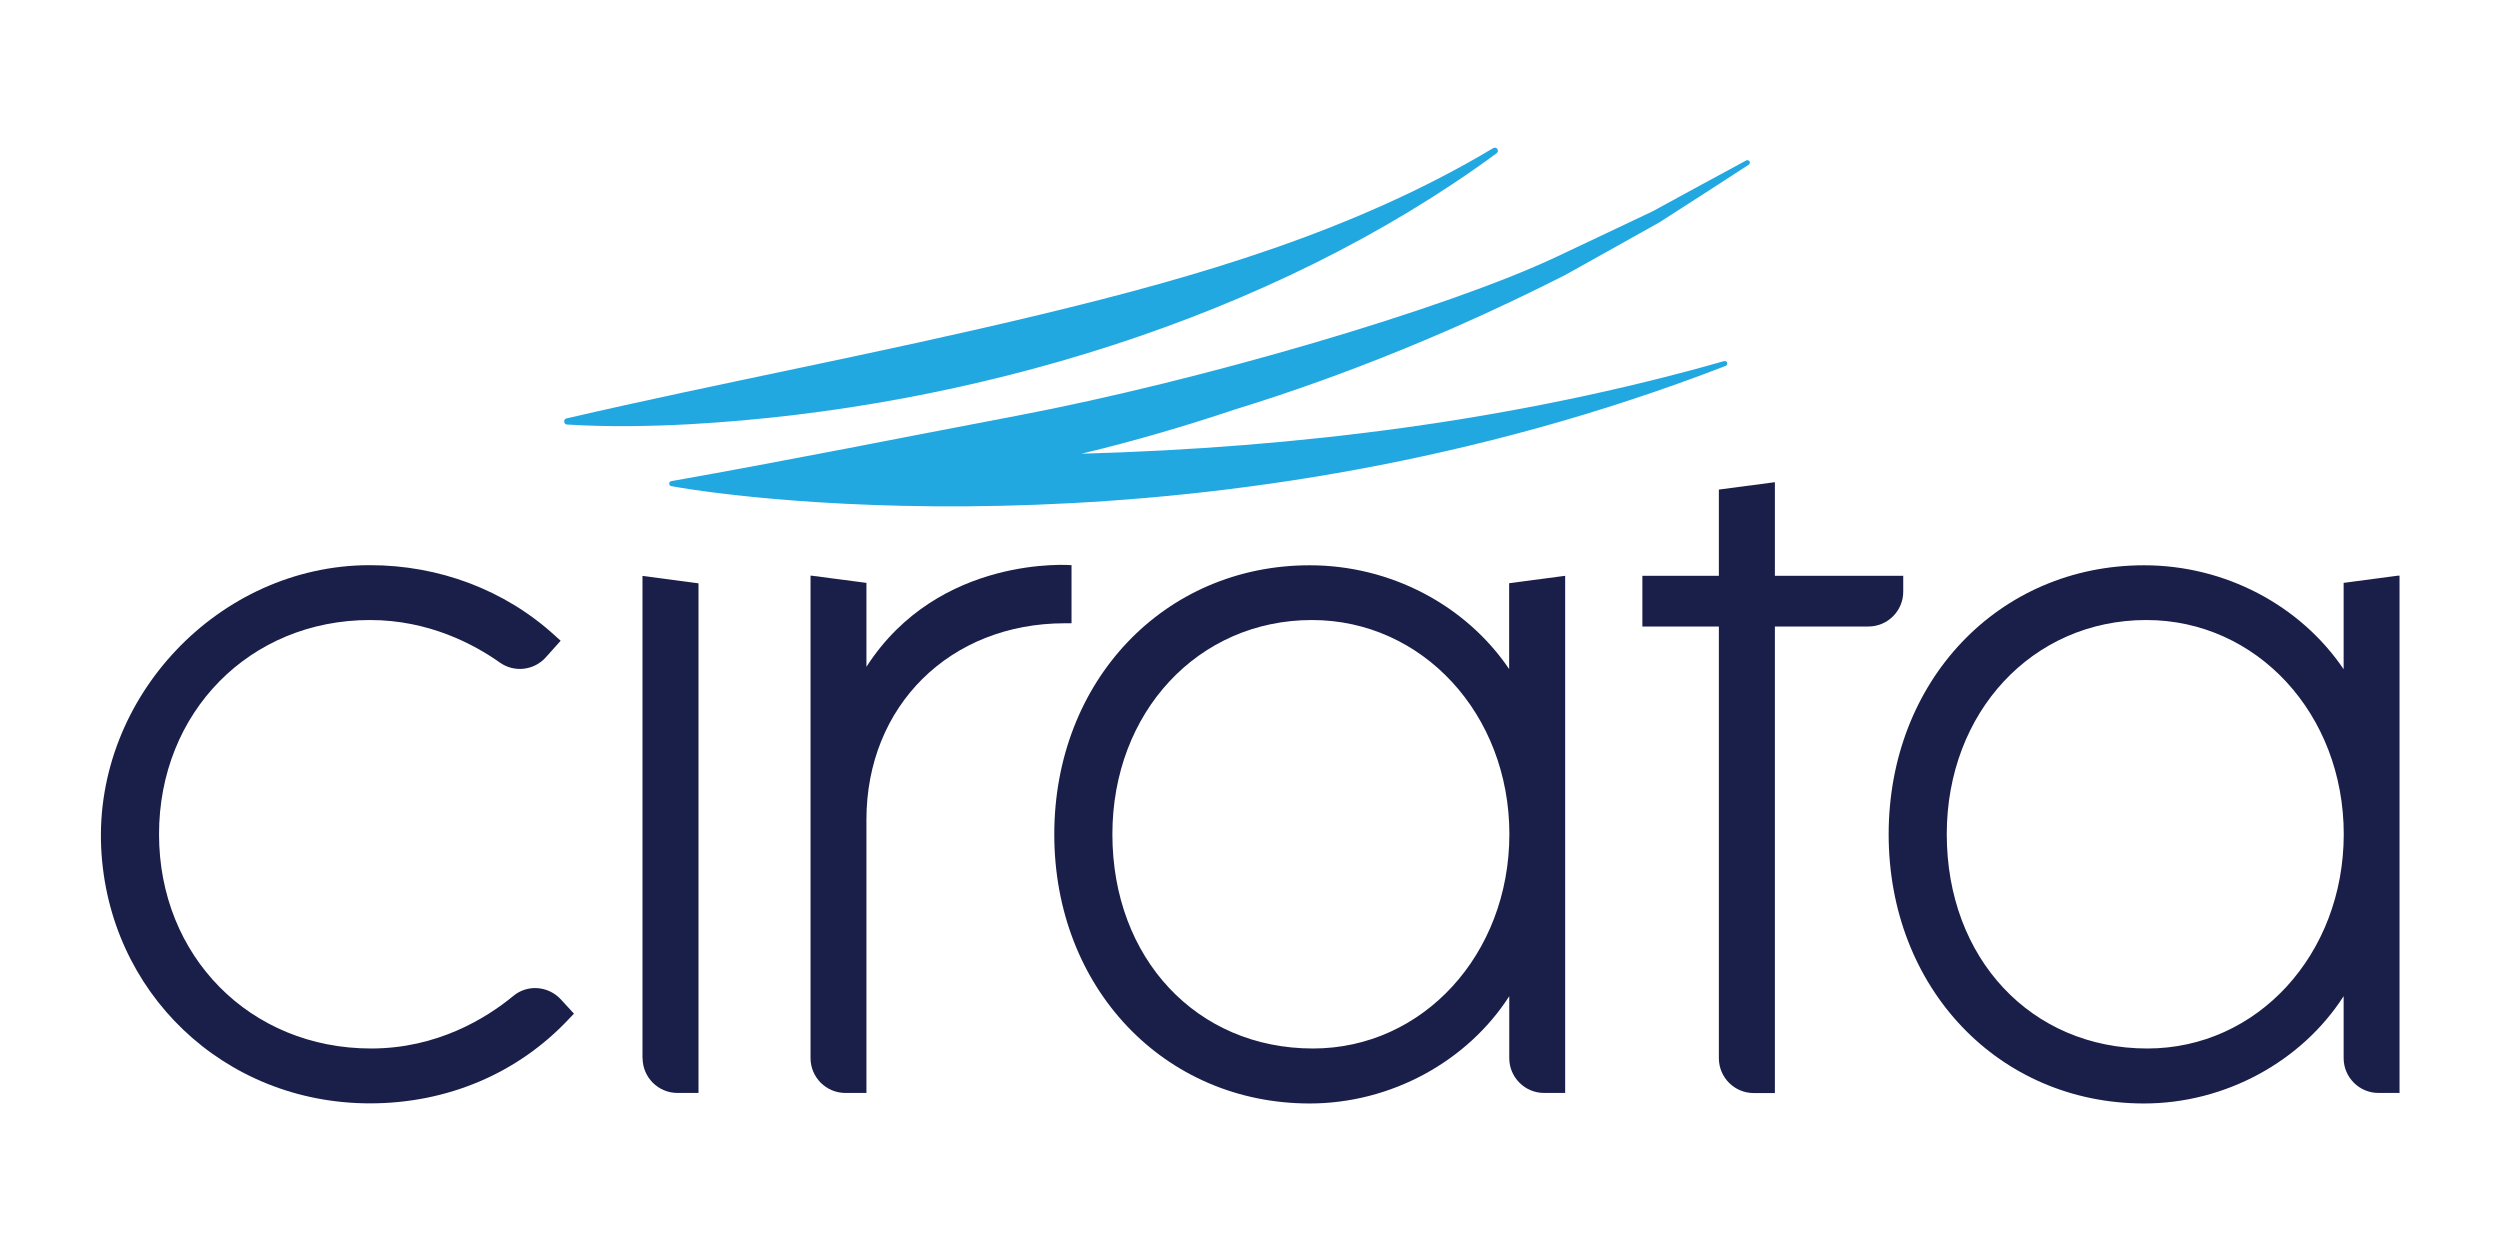
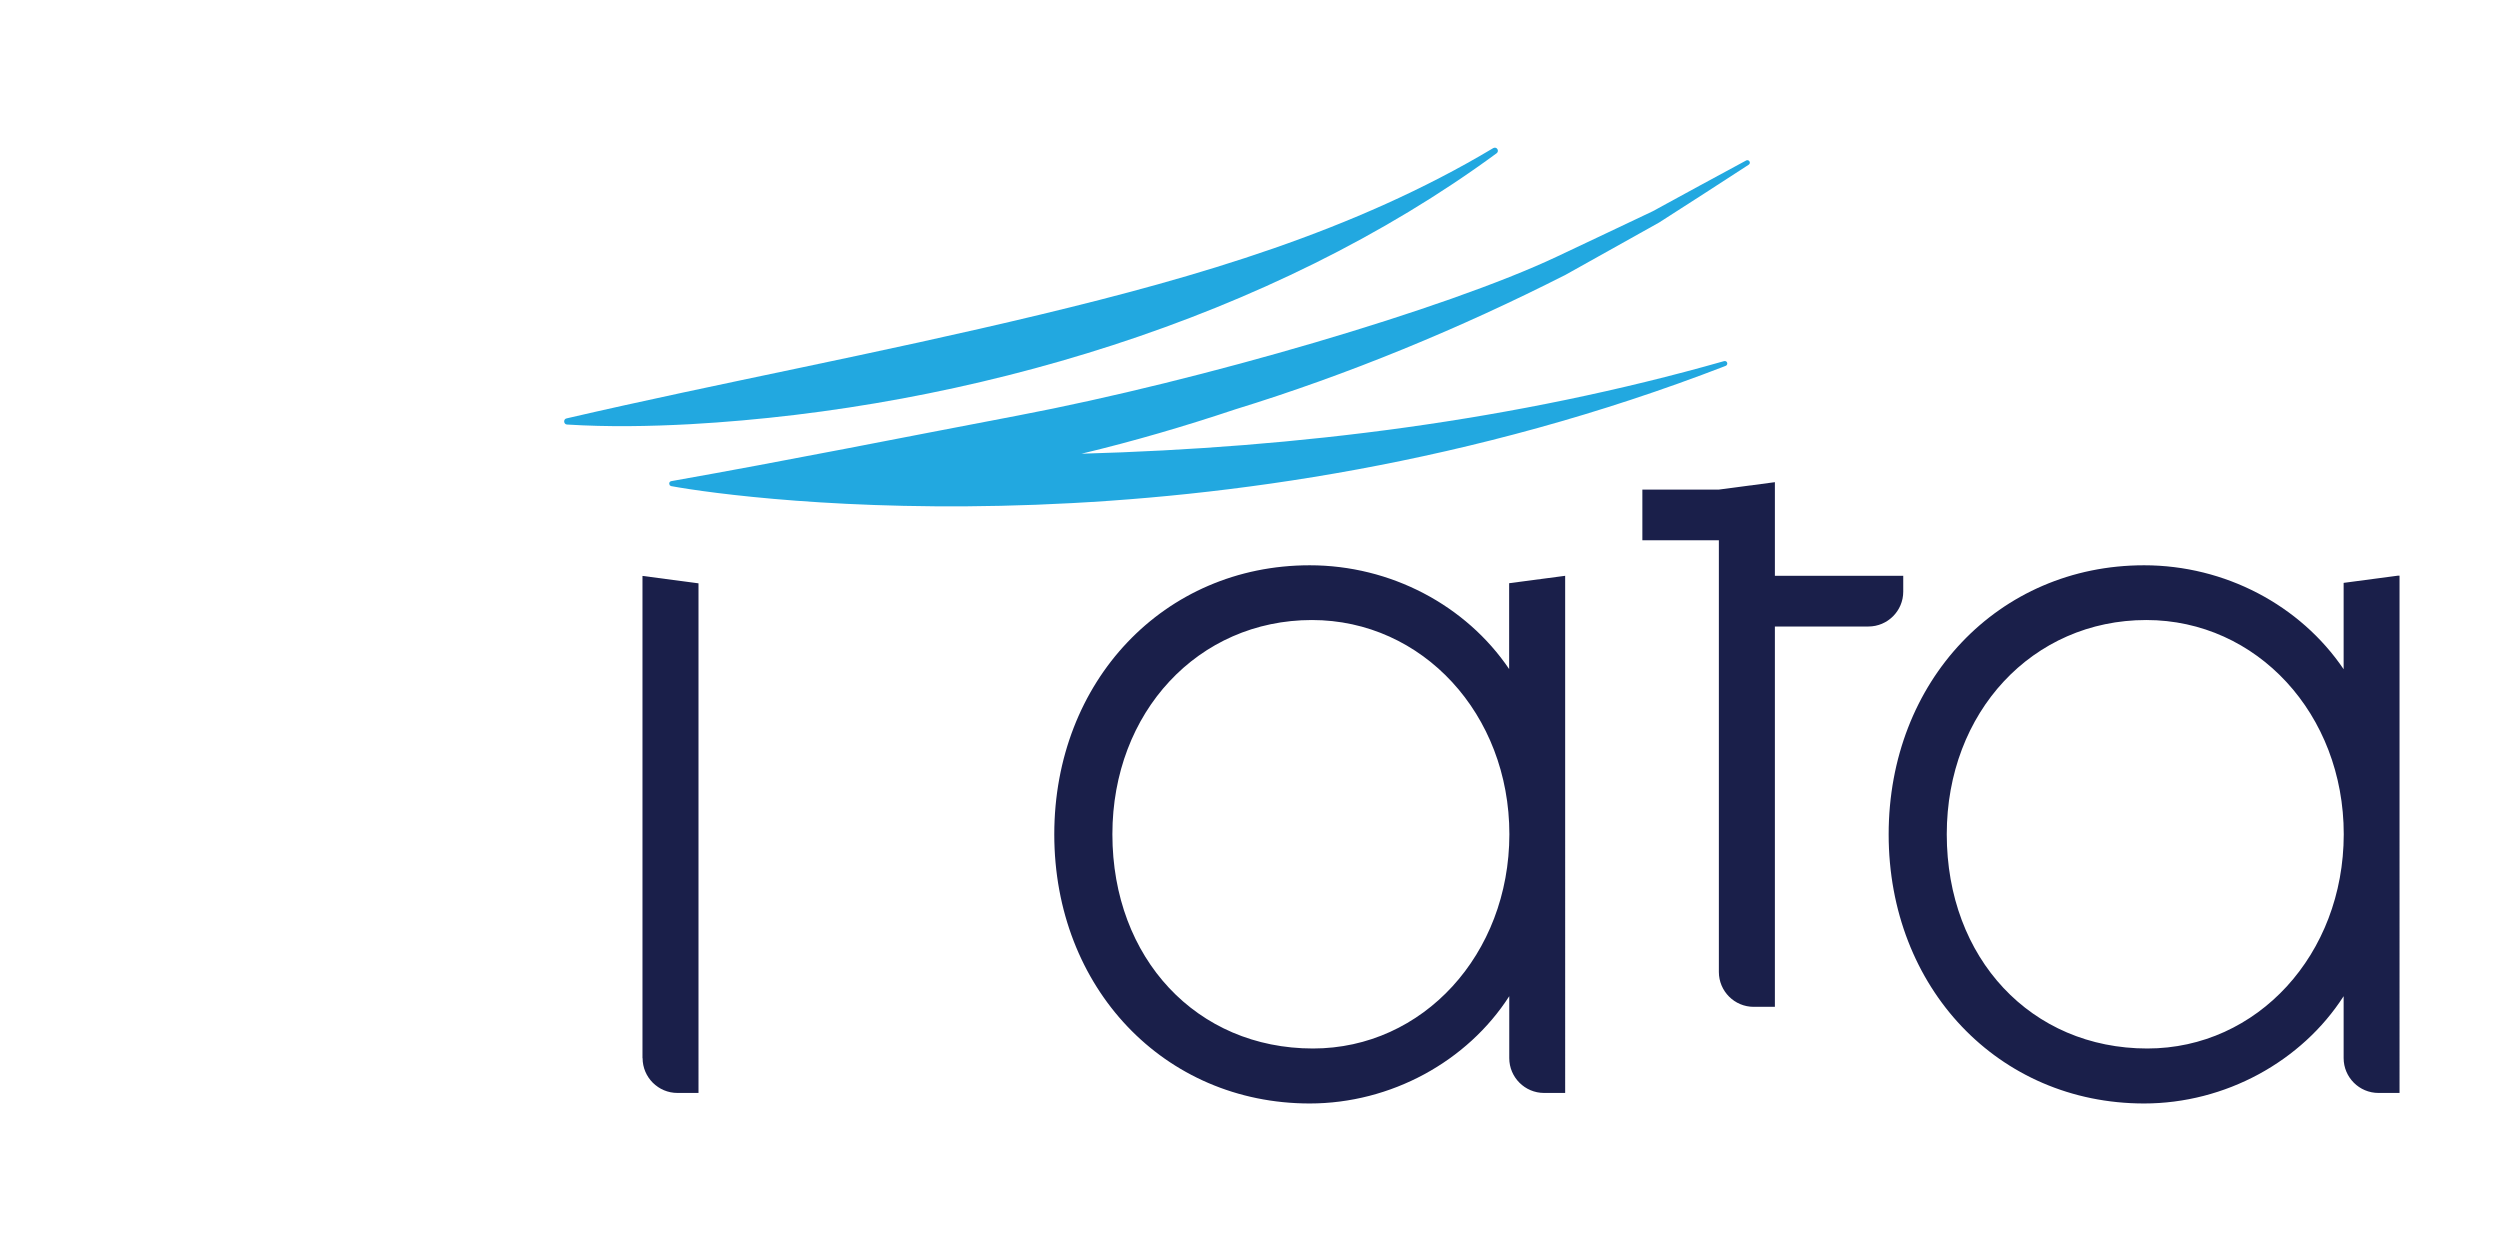
<svg xmlns="http://www.w3.org/2000/svg" version="1.1" id="Layer_1" x="0px" y="0px" viewBox="0 0 216 108" style="enable-background:new 0 0 216 108;" xml:space="preserve">
  <style type="text/css">
	.st0{fill:#1A1F4A;}
	.st1{fill:#22A8E0;}
</style>
  <g>
-     <path class="st0" d="M48.45,86.34c-1.08-1.16-2.88-1.31-4.1-0.29c-2.32,1.91-6.55,4.54-12.29,4.54c-10.45,0-18.32-7.96-18.32-18.51   c0-10.55,7.84-18.51,18.23-18.51c5.08,0,8.99,2.1,11.21,3.67c1.25,0.89,2.96,0.69,3.98-0.45l1.28-1.43l-0.51-0.46   c-4.31-3.93-10-6.08-16.02-6.07c-13,0.03-23.76,11.41-23.17,24.39c0.58,12.49,10.57,22.11,23.23,22.11   c6.67,0,12.77-2.59,17.17-7.28l0.45-0.47L48.45,86.34z" />
-     <path class="st0" d="M153.35,94.43V54.13h8.08c1.66,0,3.01-1.35,3.01-3.01v-1.37h-11.09v-8.09l-4.84,0.64v7.45h-6.61v4.38h6.61   v37.3c0,1.66,1.35,3.01,3.01,3.01H153.35z" />
+     <path class="st0" d="M153.35,94.43V54.13h8.08c1.66,0,3.01-1.35,3.01-3.01v-1.37h-11.09v-8.09l-4.84,0.64h-6.61v4.38h6.61   v37.3c0,1.66,1.35,3.01,3.01,3.01H153.35z" />
    <path class="st0" d="M55.52,91.42c0,1.66,1.35,3.01,3.01,3.01h1.82V50.4l-4.84-0.64V91.42z" />
-     <path class="st0" d="M92.58,53.85v-5.02c0,0-11.46-0.95-17.72,8.78v-7.25l-4.73-0.62h-0.1v41.68c0,1.66,1.35,3.01,3.01,3.01h1.82   V70.82c0-9.83,7.21-16.97,17.15-16.97H92.58z" />
    <path class="st0" d="M113.44,90.59c-10.04,0-17.33-7.78-17.33-18.51c0-10.55,7.41-18.51,17.24-18.51c9.56,0,17.06,8.13,17.06,18.51   C130.4,82.46,122.95,90.59,113.44,90.59 M130.4,57.82c-3.74-5.53-10.25-8.98-17.24-8.98c-12.58,0-22.07,10-22.07,23.25   c0,13.26,9.49,23.25,22.07,23.25c7.01,0,13.62-3.63,17.24-9.27v5.35c0,1.66,1.35,3.01,3.01,3.01h1.82V49.75l-4.84,0.64V57.82z" />
    <path class="st0" d="M185.53,90.59c-10.04,0-17.33-7.78-17.33-18.51c0-10.55,7.41-18.51,17.24-18.51c9.56,0,17.06,8.13,17.06,18.51   C202.49,82.46,195.04,90.59,185.53,90.59 M202.49,57.82c-3.74-5.53-10.25-8.98-17.24-8.98c-12.58,0-22.07,10-22.07,23.25   c0,13.26,9.49,23.25,22.07,23.25c7.01,0,13.62-3.63,17.24-9.27v5.35c0,1.66,1.35,3.01,3.01,3.01h1.82V49.74h-0.16l-4.67,0.62V57.82   z" />
    <path class="st1" d="M48.95,36.15c13.42-3.11,26.66-5.54,40.98-8.98c13.51-3.25,27.06-7.18,39.08-14.37   c0.13-0.08,0.3-0.04,0.37,0.09c0.07,0.12,0.04,0.27-0.07,0.35C109.8,27.58,83.66,35.3,59.63,36.65c-3.54,0.19-7.08,0.25-10.64,0.03   C48.69,36.67,48.65,36.21,48.95,36.15" />
    <path class="st1" d="M135.27,23.74c1.73-0.96,6.42-3.58,8.07-4.51c1.72-1.09,5.97-3.84,7.75-5c0.09-0.06,0.13-0.18,0.07-0.28   c-0.06-0.11-0.2-0.14-0.3-0.08c-1.83,0.99-6.27,3.39-8.06,4.38c-1.71,0.82-6.53,3.09-8.28,3.92c-9.54,4.51-30.7,10.71-46.56,13.73   c-10,1.9-19.84,3.88-29.96,5.67c-0.05,0.01-0.09,0.03-0.12,0.06c0,0-0.01,0-0.01,0.01c-0.06,0.07-0.06,0.16-0.02,0.24   c0.01,0.01,0.01,0.03,0.01,0.04c0.01,0.02,0.04,0.02,0.06,0.04c0.02,0.02,0.04,0.04,0.07,0.04c6.42,1.18,47.26,6.58,91.11-10.39   c0.1-0.04,0.16-0.15,0.13-0.26c-0.03-0.12-0.15-0.18-0.27-0.15c-18.06,5.14-36.79,7.48-55.52,8c4.48-1.07,8.91-2.37,13.28-3.83   C116.47,32.37,126.16,28.37,135.27,23.74z" />
  </g>
</svg>